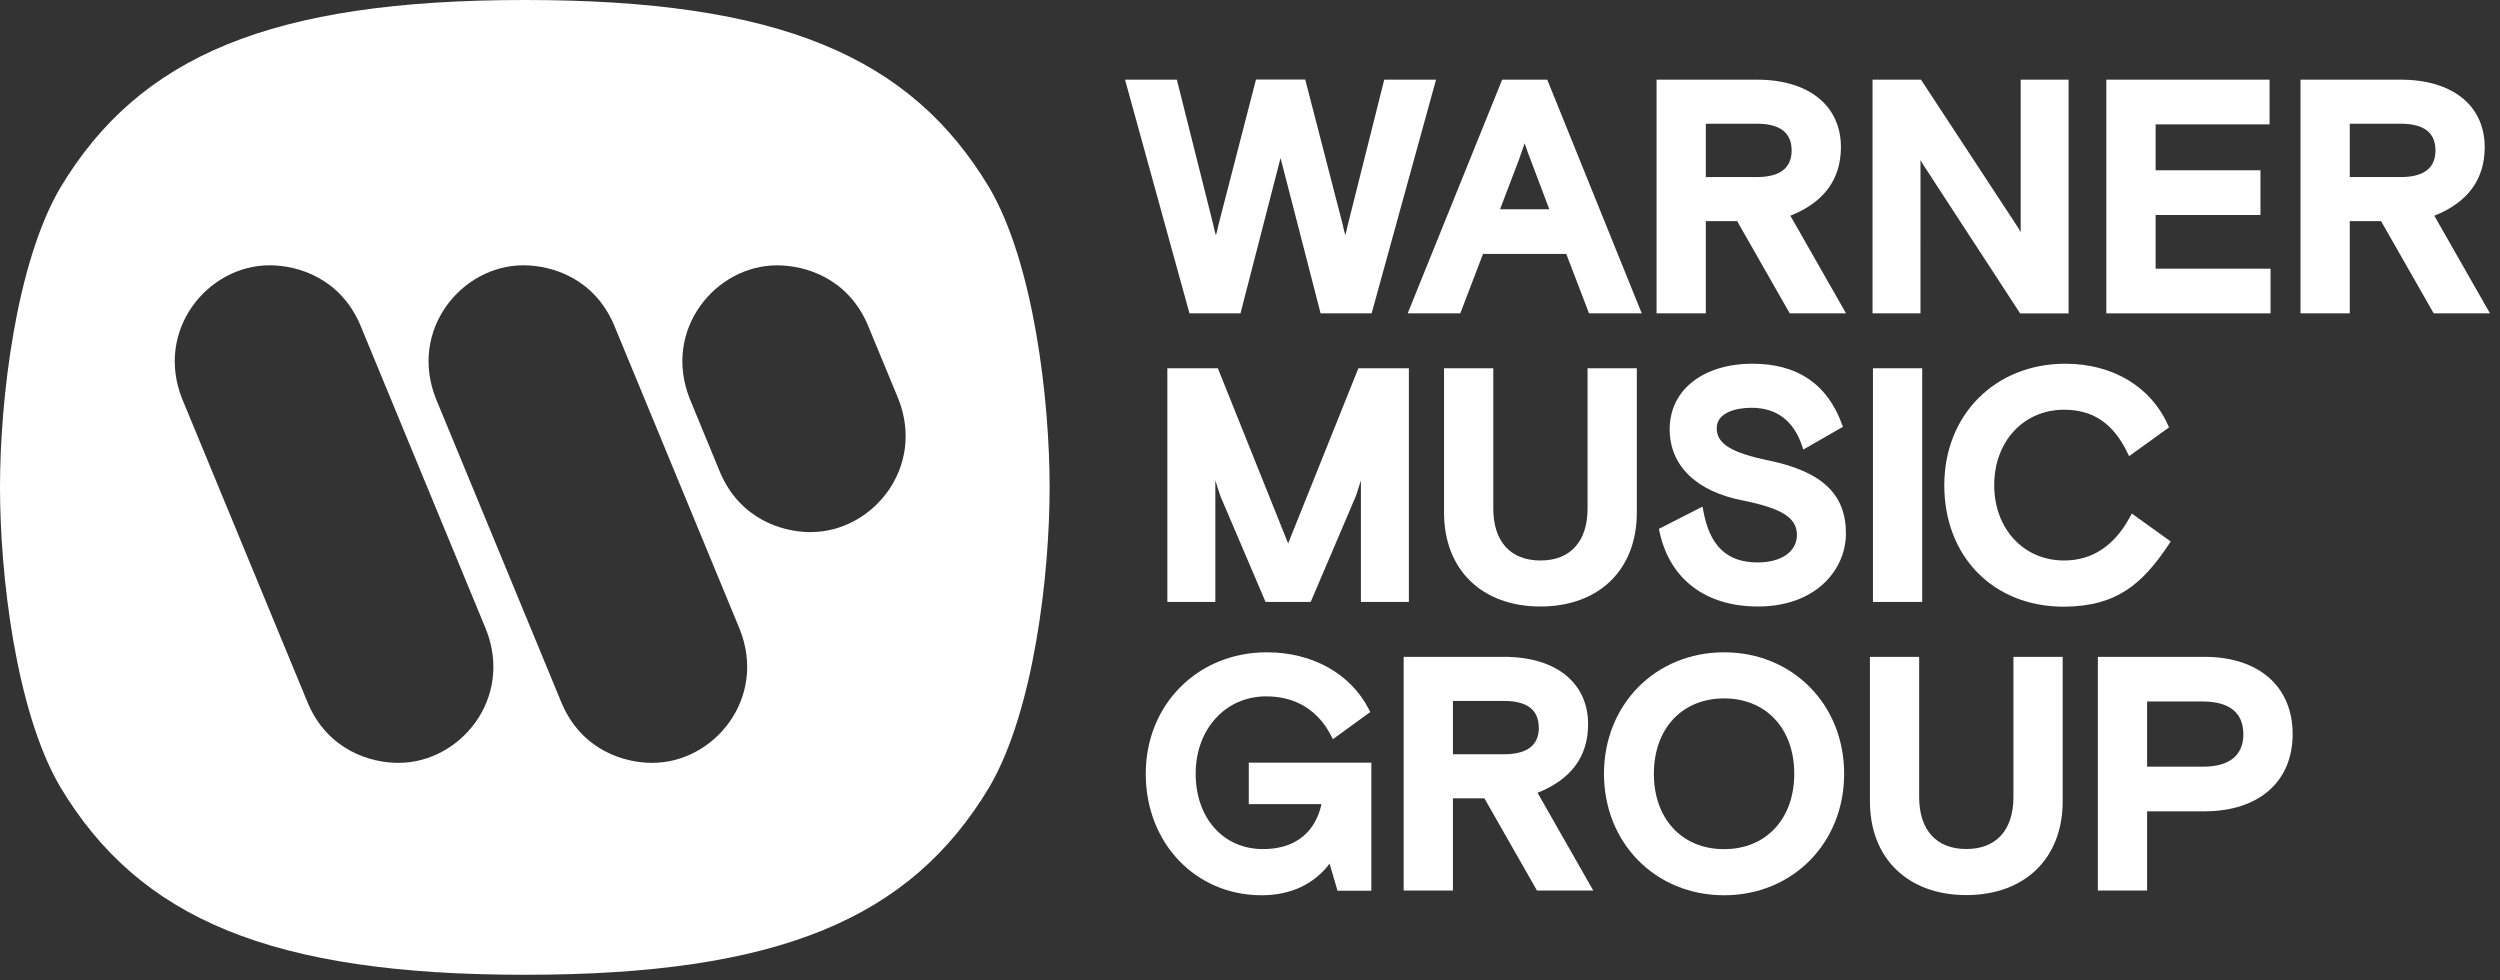
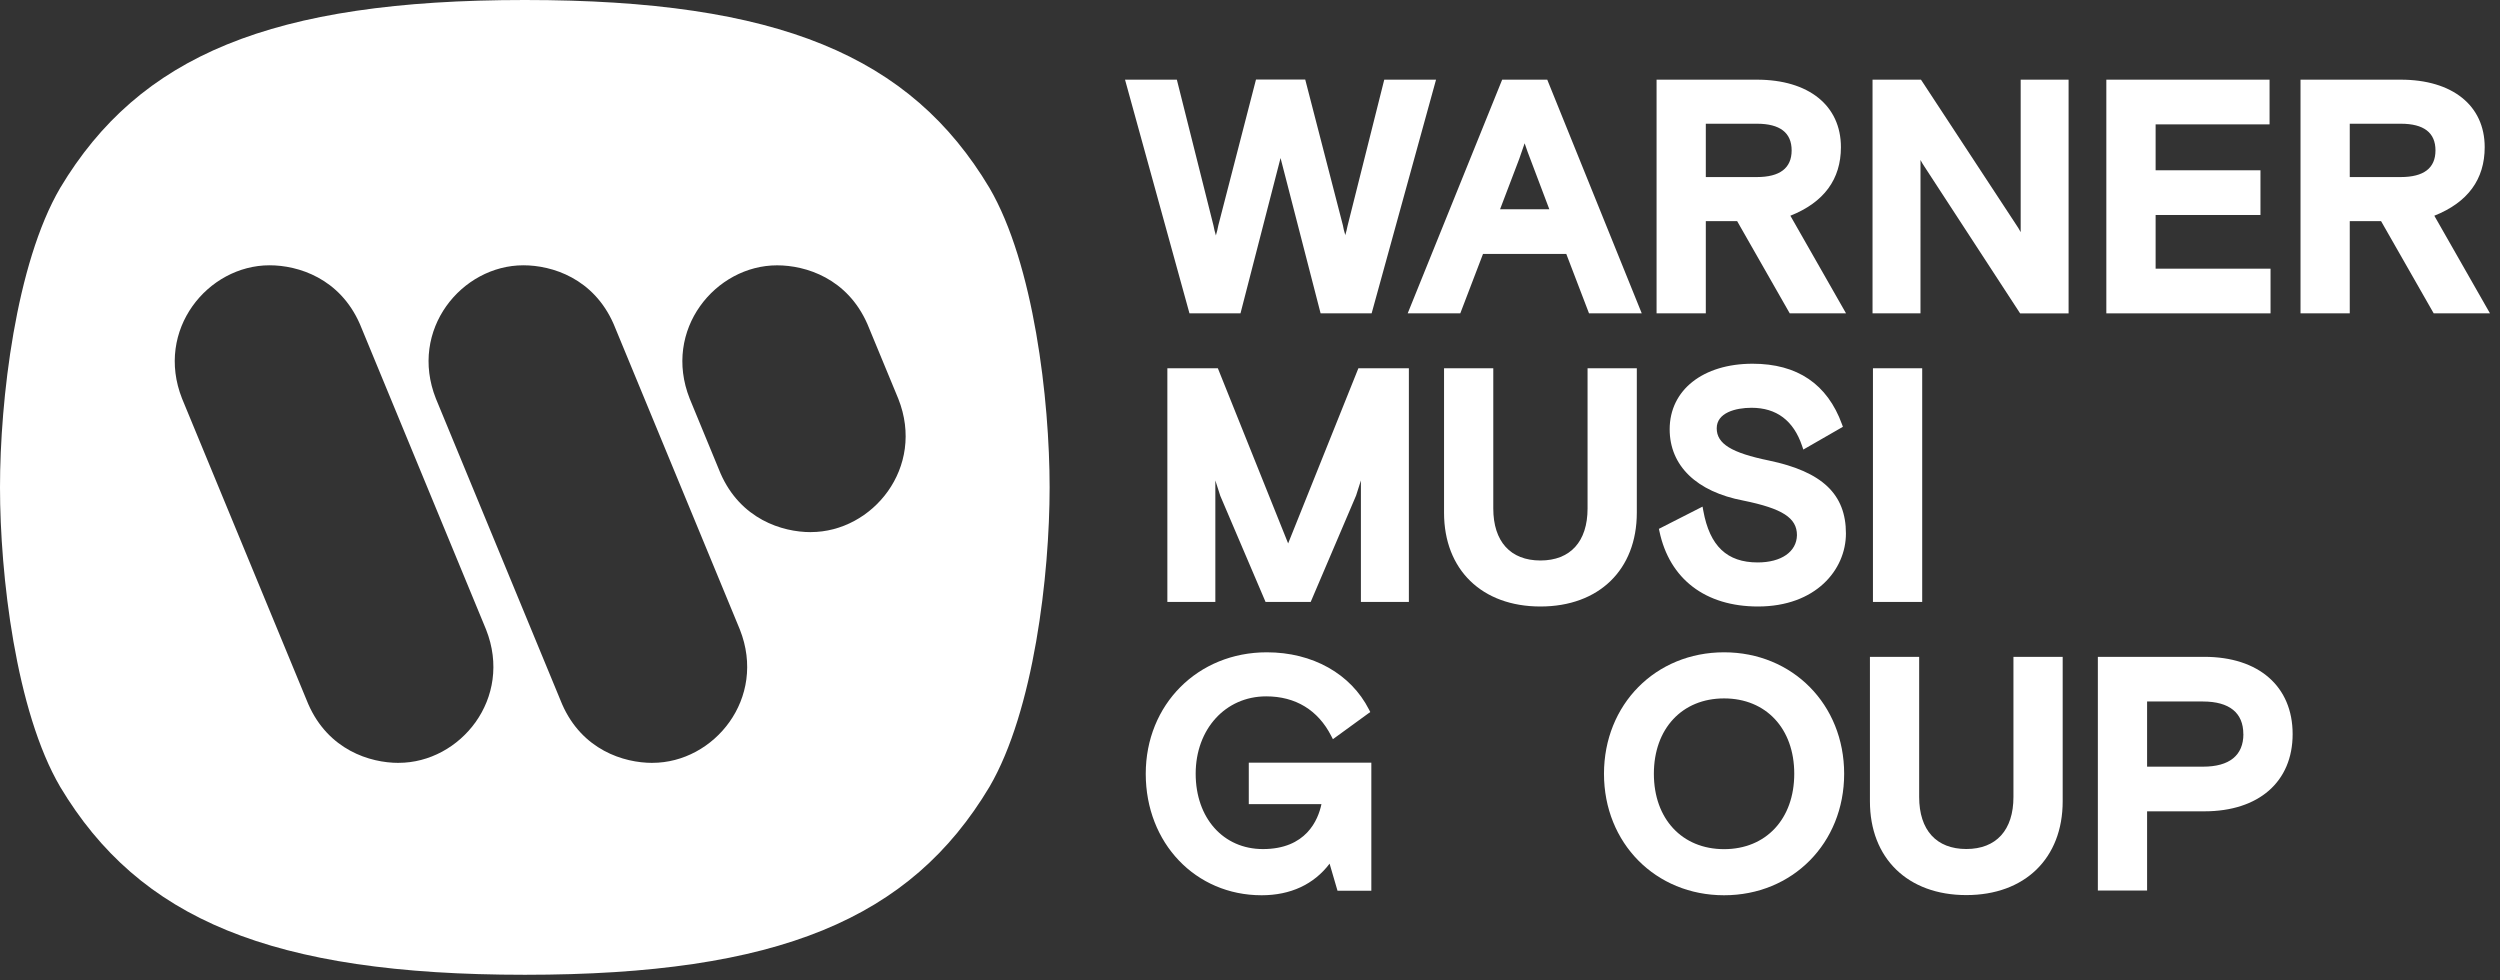
<svg xmlns="http://www.w3.org/2000/svg" width="204" height="80" viewBox="0 0 204 80" fill="none">
  <rect x="0" y="0" width="204" height="80" fill="#333333" stroke="none" />
  <g clip-path="url(#clip0_2904_59)">
    <path fill-rule="evenodd" clip-rule="evenodd" d="M42.827 79.542C22.115 79.542 11.363 74.975 4.915 64.212C1.286 58.025 0 46.903 0 39.769C0 32.634 1.286 21.53 4.915 15.328C11.363 4.565 22.115 0 42.827 0C63.54 0 74.301 4.565 80.737 15.328C84.363 21.53 85.649 32.634 85.649 39.769C85.649 46.903 84.363 58.013 80.737 64.212C74.301 74.975 63.537 79.542 42.827 79.542ZM53.235 62.251C50.893 62.251 47.498 61.197 45.864 57.452L35.569 32.528C33.343 26.911 37.677 21.648 42.706 21.648C45.047 21.648 48.439 22.705 50.075 26.447L60.372 51.367C62.597 56.983 58.267 62.248 53.235 62.248V62.251ZM32.525 62.251C30.187 62.251 26.793 61.197 25.154 57.452L14.857 32.528C12.635 26.911 16.963 21.648 21.994 21.648C24.337 21.648 27.729 22.705 29.368 26.447L39.662 51.367C41.887 56.983 37.559 62.248 32.525 62.248V62.251ZM66.163 43.422C63.822 43.422 60.428 42.365 58.791 38.62L56.279 32.53C54.055 26.914 58.38 21.651 63.411 21.651C65.752 21.651 69.146 22.707 70.783 26.45L73.302 32.54C75.529 38.151 71.194 43.419 66.163 43.419V43.422Z" fill="white" />
    <path d="M101.224 25.57L104.493 12.894L107.761 25.57H111.925L117.181 6.501H112.955L109.957 18.445C109.91 18.69 109.851 18.932 109.778 19.17V19.209C109.778 19.18 109.763 19.151 109.759 19.124C109.682 18.878 109.622 18.626 109.577 18.372L106.507 6.492H102.488L99.413 18.399C99.368 18.654 99.307 18.905 99.232 19.153C99.227 19.174 99.222 19.195 99.215 19.216C99.212 19.197 99.208 19.179 99.203 19.16C99.127 18.914 99.067 18.664 99.022 18.411L96.031 6.501H91.802L97.061 25.57H101.224Z" fill="white" />
    <path d="M119.159 25.57L121.013 20.722H127.809L129.664 25.57H133.967L126.322 6.666L126.257 6.501H122.577L114.867 25.57H119.159ZM123.967 12.973L124.41 11.692L124.652 12.388L126.424 17.074H122.406L123.967 12.973Z" fill="white" />
    <path d="M150.219 12.009C150.219 8.612 147.591 6.501 143.36 6.501H135.176V25.57H139.194V18.046H141.752L146.043 25.57H150.637L146.094 17.603C148.831 16.515 150.219 14.634 150.219 12.009ZM146.198 12.272C146.198 13.723 145.231 14.448 143.36 14.448H139.194V10.096H143.369C145.243 10.096 146.198 10.829 146.198 12.272Z" fill="white" />
    <path d="M156.713 13.056L156.757 13.135C156.839 13.291 156.93 13.442 157.03 13.588L164.766 25.456L164.844 25.575H168.797V6.501H164.887V18.943L164.839 18.858C164.757 18.702 164.666 18.551 164.566 18.406L156.752 6.501H152.799V25.57H156.711L156.713 13.056Z" fill="white" />
    <path d="M184.454 17.543V13.895H175.898V10.149H185.196V6.501H171.877V25.57H185.276V21.924H175.898V17.543H184.454Z" fill="white" />
    <path d="M198.64 17.603C201.377 16.515 202.751 14.634 202.751 12.009C202.751 8.612 200.123 6.501 195.894 6.501H187.722V25.57H191.74V18.046H194.296L198.59 25.57H203.183L198.64 17.603ZM198.735 12.272C198.735 13.723 197.78 14.448 195.896 14.448H191.74V10.096H195.906C197.789 10.096 198.735 10.829 198.735 12.272Z" fill="white" />
    <path d="M105.112 44.343L99.377 30.05H95.257V49.12H99.172V39.203L99.573 40.455L103.27 49.12H106.952L110.658 40.434L111.05 39.203V49.12H114.964V30.05H110.844L105.112 44.343Z" fill="white" />
    <path d="M117.834 30.05V41.838C117.834 46.487 120.921 49.49 125.699 49.49C130.476 49.49 133.564 46.487 133.564 41.838V30.05H129.545V41.492C129.545 44.188 128.143 45.736 125.699 45.736C123.254 45.736 121.852 44.188 121.852 41.492V30.05H117.834Z" fill="white" />
    <path d="M143.425 45.895C140.925 45.895 139.516 44.558 138.991 41.684L138.928 41.34L135.365 43.154L135.408 43.349C136.23 47.252 139.163 49.49 143.452 49.49C148.164 49.49 150.628 46.495 150.628 43.533C150.628 40.325 148.694 38.49 144.354 37.581C141.283 36.95 140.084 36.212 140.084 34.948C140.084 33.683 141.614 33.275 142.925 33.275C144.965 33.275 146.353 34.319 147.049 36.384L147.151 36.684L150.381 34.827L150.306 34.621C149.114 31.341 146.66 29.68 143.014 29.68C138.96 29.68 136.245 31.829 136.245 35.028C136.245 38.004 138.438 40.124 142.255 40.847C145.447 41.497 146.631 42.261 146.631 43.666C146.609 45.02 145.36 45.895 143.425 45.895Z" fill="white" />
    <path d="M156.851 30.05H152.833V49.118H156.851V30.05Z" fill="white" />
-     <path d="M176.993 44.394L177.13 44.184L173.956 41.904L173.816 42.165C172.542 44.534 170.728 45.736 168.429 45.736C165.124 45.736 162.728 43.149 162.728 39.585C162.728 36.021 165.124 33.434 168.429 33.434C170.798 33.434 172.442 34.549 173.598 36.943L173.734 37.223L176.993 34.875L176.906 34.682C175.501 31.539 172.372 29.68 168.535 29.68C162.81 29.68 158.654 33.845 158.654 39.592C158.654 45.424 162.663 49.505 168.402 49.505C172.745 49.49 174.841 47.629 176.993 44.394Z" fill="white" />
    <path d="M101.901 65.619H107.83C107.556 66.919 106.575 69.284 103.055 69.284C99.822 69.284 97.567 66.755 97.567 63.133C97.567 59.512 99.984 56.823 103.321 56.823C105.712 56.823 107.547 57.938 108.625 60.046L108.765 60.317L111.814 58.1L111.712 57.901C110.221 54.976 107.104 53.228 103.371 53.228C97.741 53.228 93.493 57.486 93.493 63.141C93.493 68.796 97.559 73.053 102.948 73.053C105.31 73.053 107.216 72.163 108.495 70.474L109.14 72.683H111.901V62.236H101.901V65.619Z" fill="white" />
-     <path d="M129.589 59.105C129.589 55.709 126.961 53.598 122.73 53.598H114.539V72.669H118.559V65.142H121.127L125.418 72.669H130.012L125.462 64.69C128.194 63.612 129.589 61.734 129.589 59.105ZM125.571 59.371C125.571 60.822 124.603 61.547 122.73 61.547H118.559V57.196H122.722C124.606 57.193 125.563 57.926 125.563 59.371H125.571Z" fill="white" />
    <path d="M140.684 53.228C135.096 53.228 130.885 57.486 130.885 63.141C130.885 68.796 135.096 73.053 140.684 73.053C146.271 73.053 150.483 68.796 150.483 63.141C150.483 57.486 146.271 53.228 140.684 53.228ZM146.411 63.141C146.411 66.82 144.11 69.291 140.684 69.291C137.258 69.291 134.956 66.82 134.956 63.141C134.956 59.461 137.258 56.99 140.684 56.99C144.11 56.99 146.411 59.454 146.411 63.133V63.141Z" fill="white" />
    <path d="M164.297 65.036C164.297 67.734 162.895 69.279 160.451 69.279C158.006 69.279 156.604 67.734 156.604 65.036V53.598H152.586V65.387C152.586 70.034 155.671 73.039 160.451 73.039C165.231 73.039 168.315 70.034 168.315 65.387V53.598H164.297V65.036Z" fill="white" />
    <path d="M179.877 53.598H171.185V72.669H175.203V66.204H179.877C184.32 66.204 187.079 63.786 187.079 59.901C187.079 56.016 184.316 53.598 179.877 53.598ZM183.061 59.901C183.061 61.637 181.922 62.56 179.77 62.56H175.203V57.242H179.765C181.917 57.246 183.056 58.165 183.056 59.901H183.061Z" fill="white" />
  </g>
  <defs>
    <clipPath id="clip0_2904_59">
      <rect width="203.19" height="79.544" fill="white" />
    </clipPath>
  </defs>
</svg>